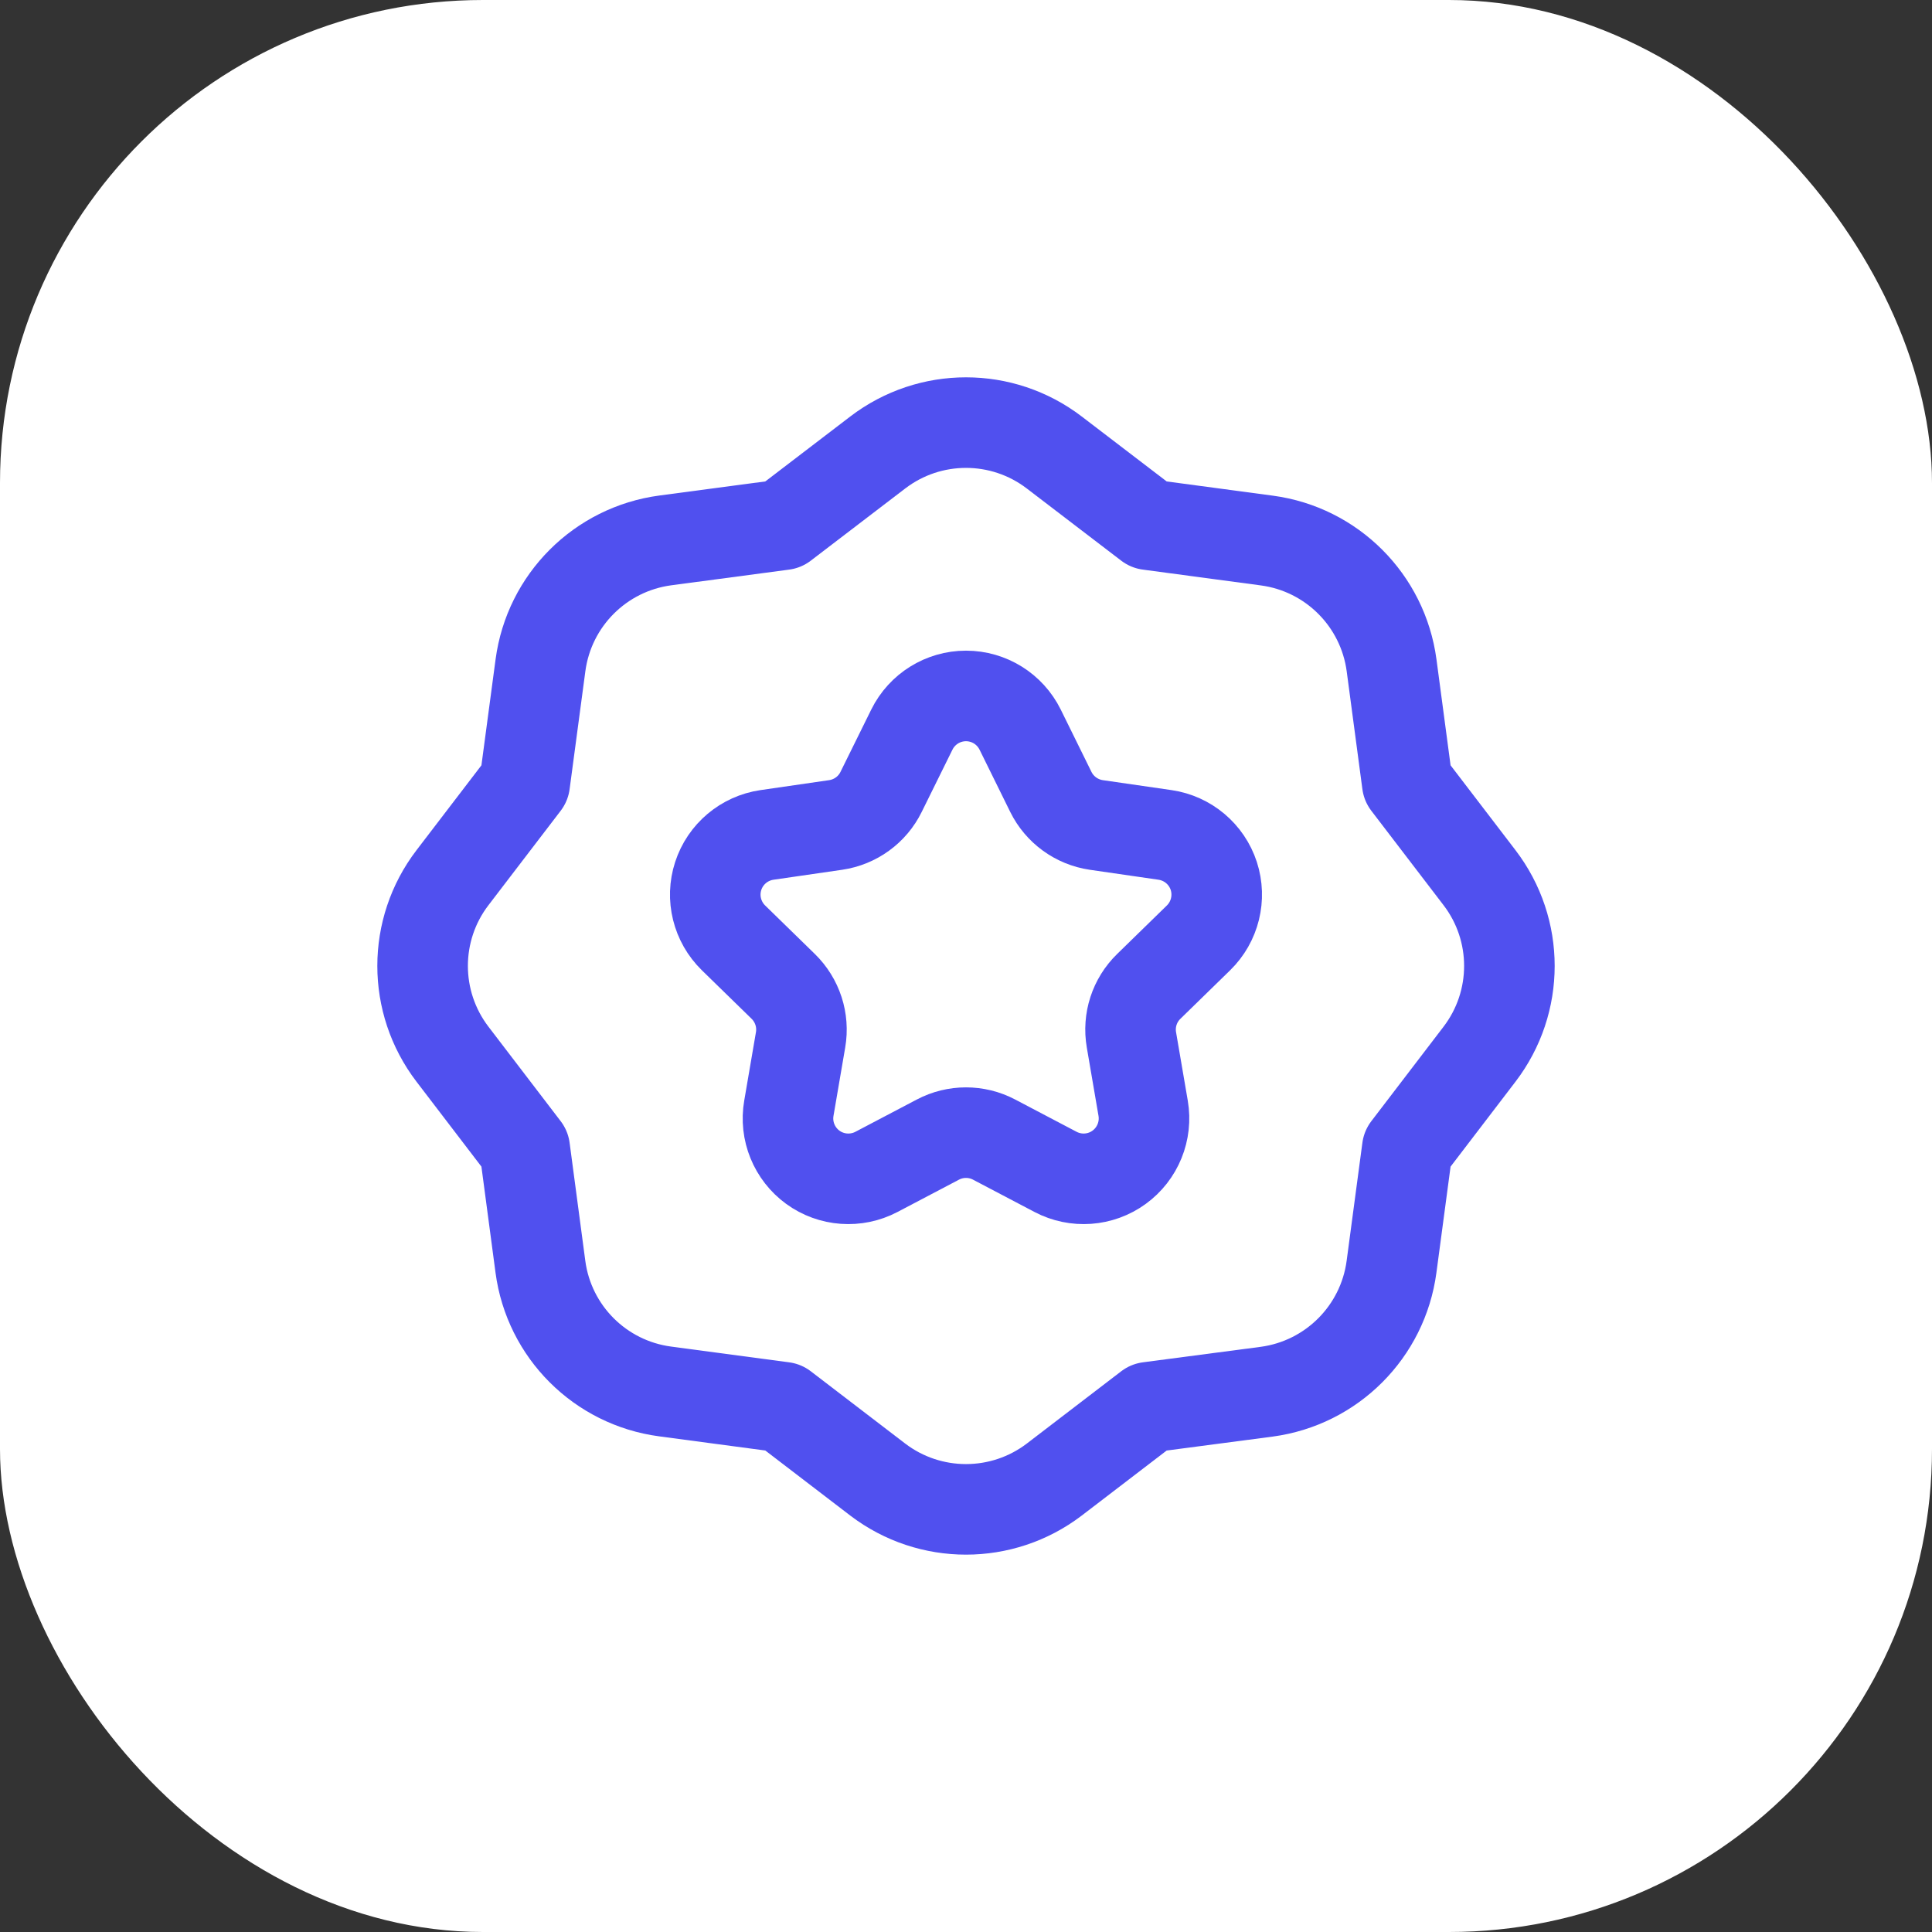
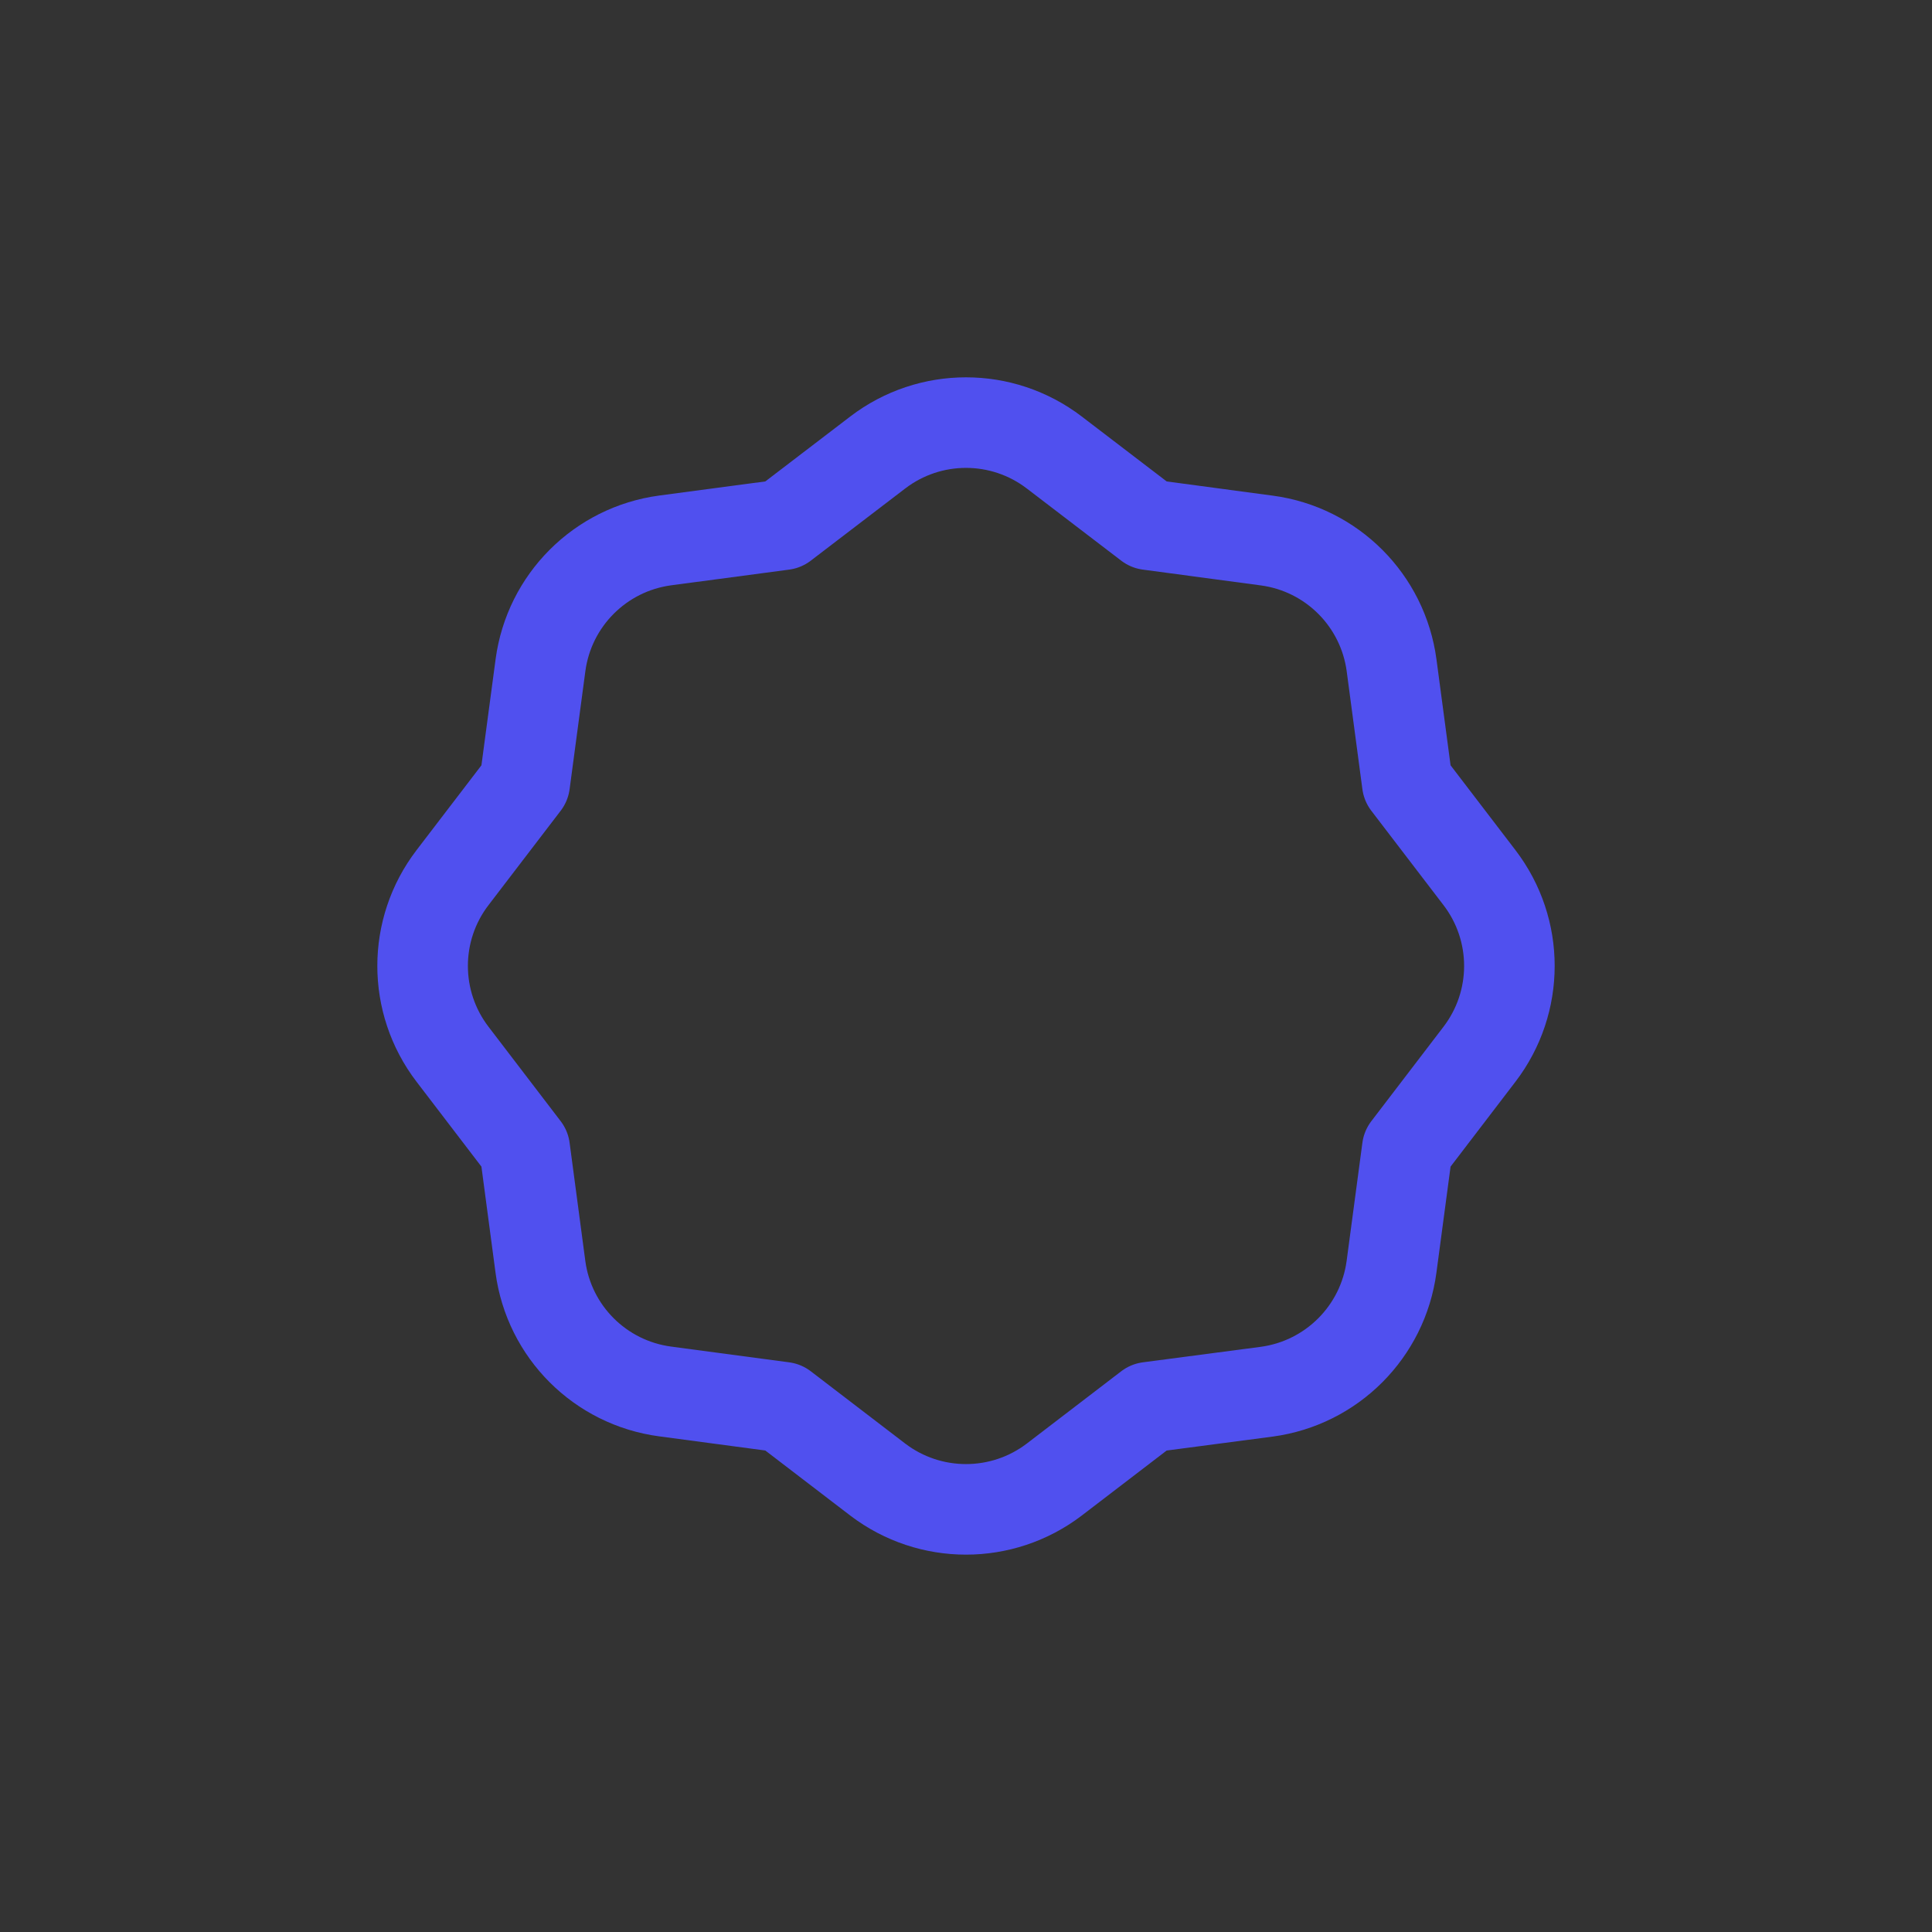
<svg xmlns="http://www.w3.org/2000/svg" width="32" height="32" viewBox="0 0 32 32" fill="none">
  <rect x="0" y="0" width="32" height="32" fill="#333333" stroke="none" />
-   <rect width="32" height="32" rx="8" fill="white" />
  <path fill-rule="evenodd" clip-rule="evenodd" d="M8.951 20.982L8.691 19.026L7.494 17.46C6.835 16.597 6.835 15.4 7.494 14.538L8.691 12.973L8.952 11.018C9.096 9.941 9.943 9.095 11.019 8.951L12.973 8.691L14.539 7.494C15.402 6.835 16.598 6.835 17.461 7.494L19.027 8.691L20.983 8.953C22.059 9.097 22.905 9.944 23.049 11.02L23.309 12.973L24.506 14.538C25.165 15.4 25.165 16.597 24.506 17.46L23.309 19.026L23.048 20.982C22.904 22.059 22.057 22.906 20.981 23.051L19.027 23.308L17.461 24.507C16.598 25.164 15.402 25.164 14.539 24.507L12.973 23.308L11.017 23.047C9.941 22.904 9.094 22.058 8.951 20.982Z" stroke="#5050EF" stroke-width="1.5" stroke-linecap="round" stroke-linejoin="round" />
-   <path fill-rule="evenodd" clip-rule="evenodd" d="M15.103 12.085C15.272 11.743 15.619 11.527 16 11.527C16.381 11.527 16.728 11.743 16.897 12.085L17.405 13.116C17.551 13.412 17.833 13.616 18.158 13.664L19.297 13.829C19.673 13.884 19.986 14.147 20.104 14.509C20.221 14.871 20.123 15.268 19.851 15.534L19.027 16.338C18.791 16.568 18.684 16.898 18.74 17.223L18.934 18.356C18.998 18.731 18.844 19.11 18.536 19.334C18.228 19.558 17.82 19.587 17.483 19.41L16.465 18.875C16.174 18.722 15.826 18.722 15.535 18.875L14.517 19.41C14.18 19.587 13.771 19.558 13.463 19.334C13.156 19.11 13.001 18.731 13.066 18.356L13.26 17.223C13.316 16.898 13.208 16.568 12.973 16.338L12.149 15.534C11.877 15.268 11.778 14.871 11.896 14.509C12.014 14.147 12.327 13.884 12.703 13.829L13.841 13.664C14.167 13.616 14.449 13.412 14.594 13.116L15.103 12.085Z" stroke="#5050EF" stroke-width="1.5" stroke-linecap="round" stroke-linejoin="round" />
</svg>